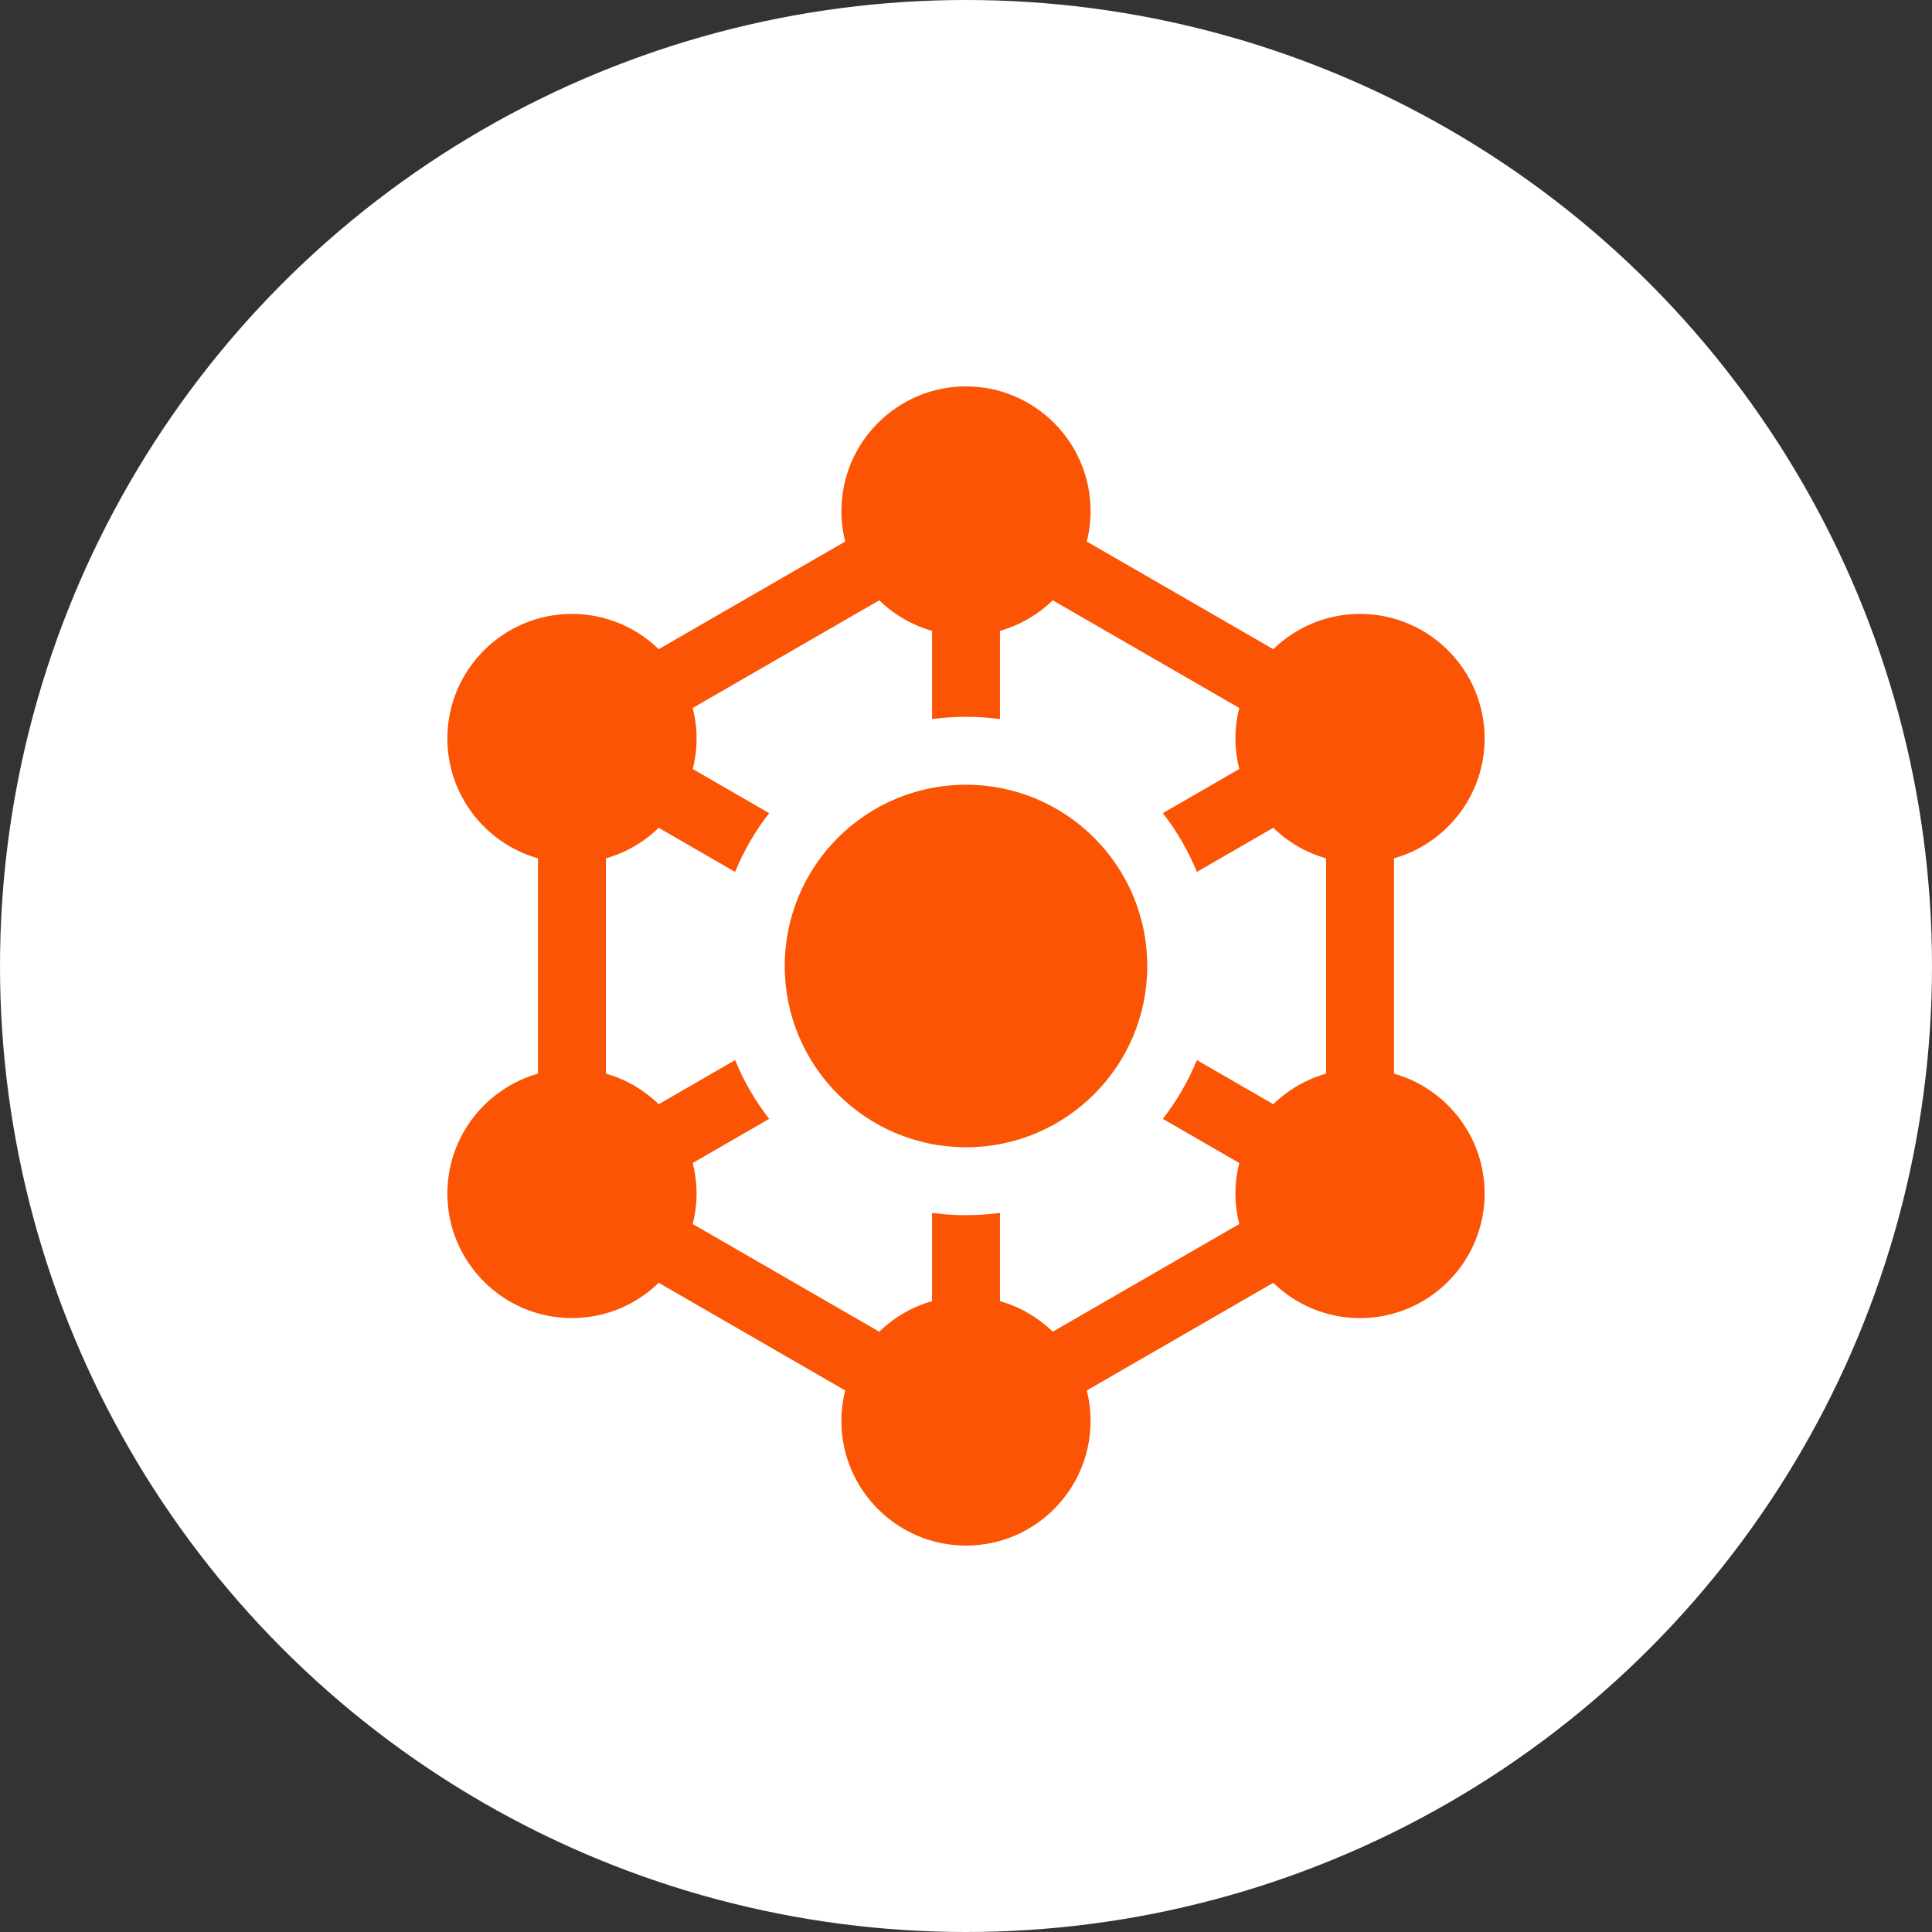
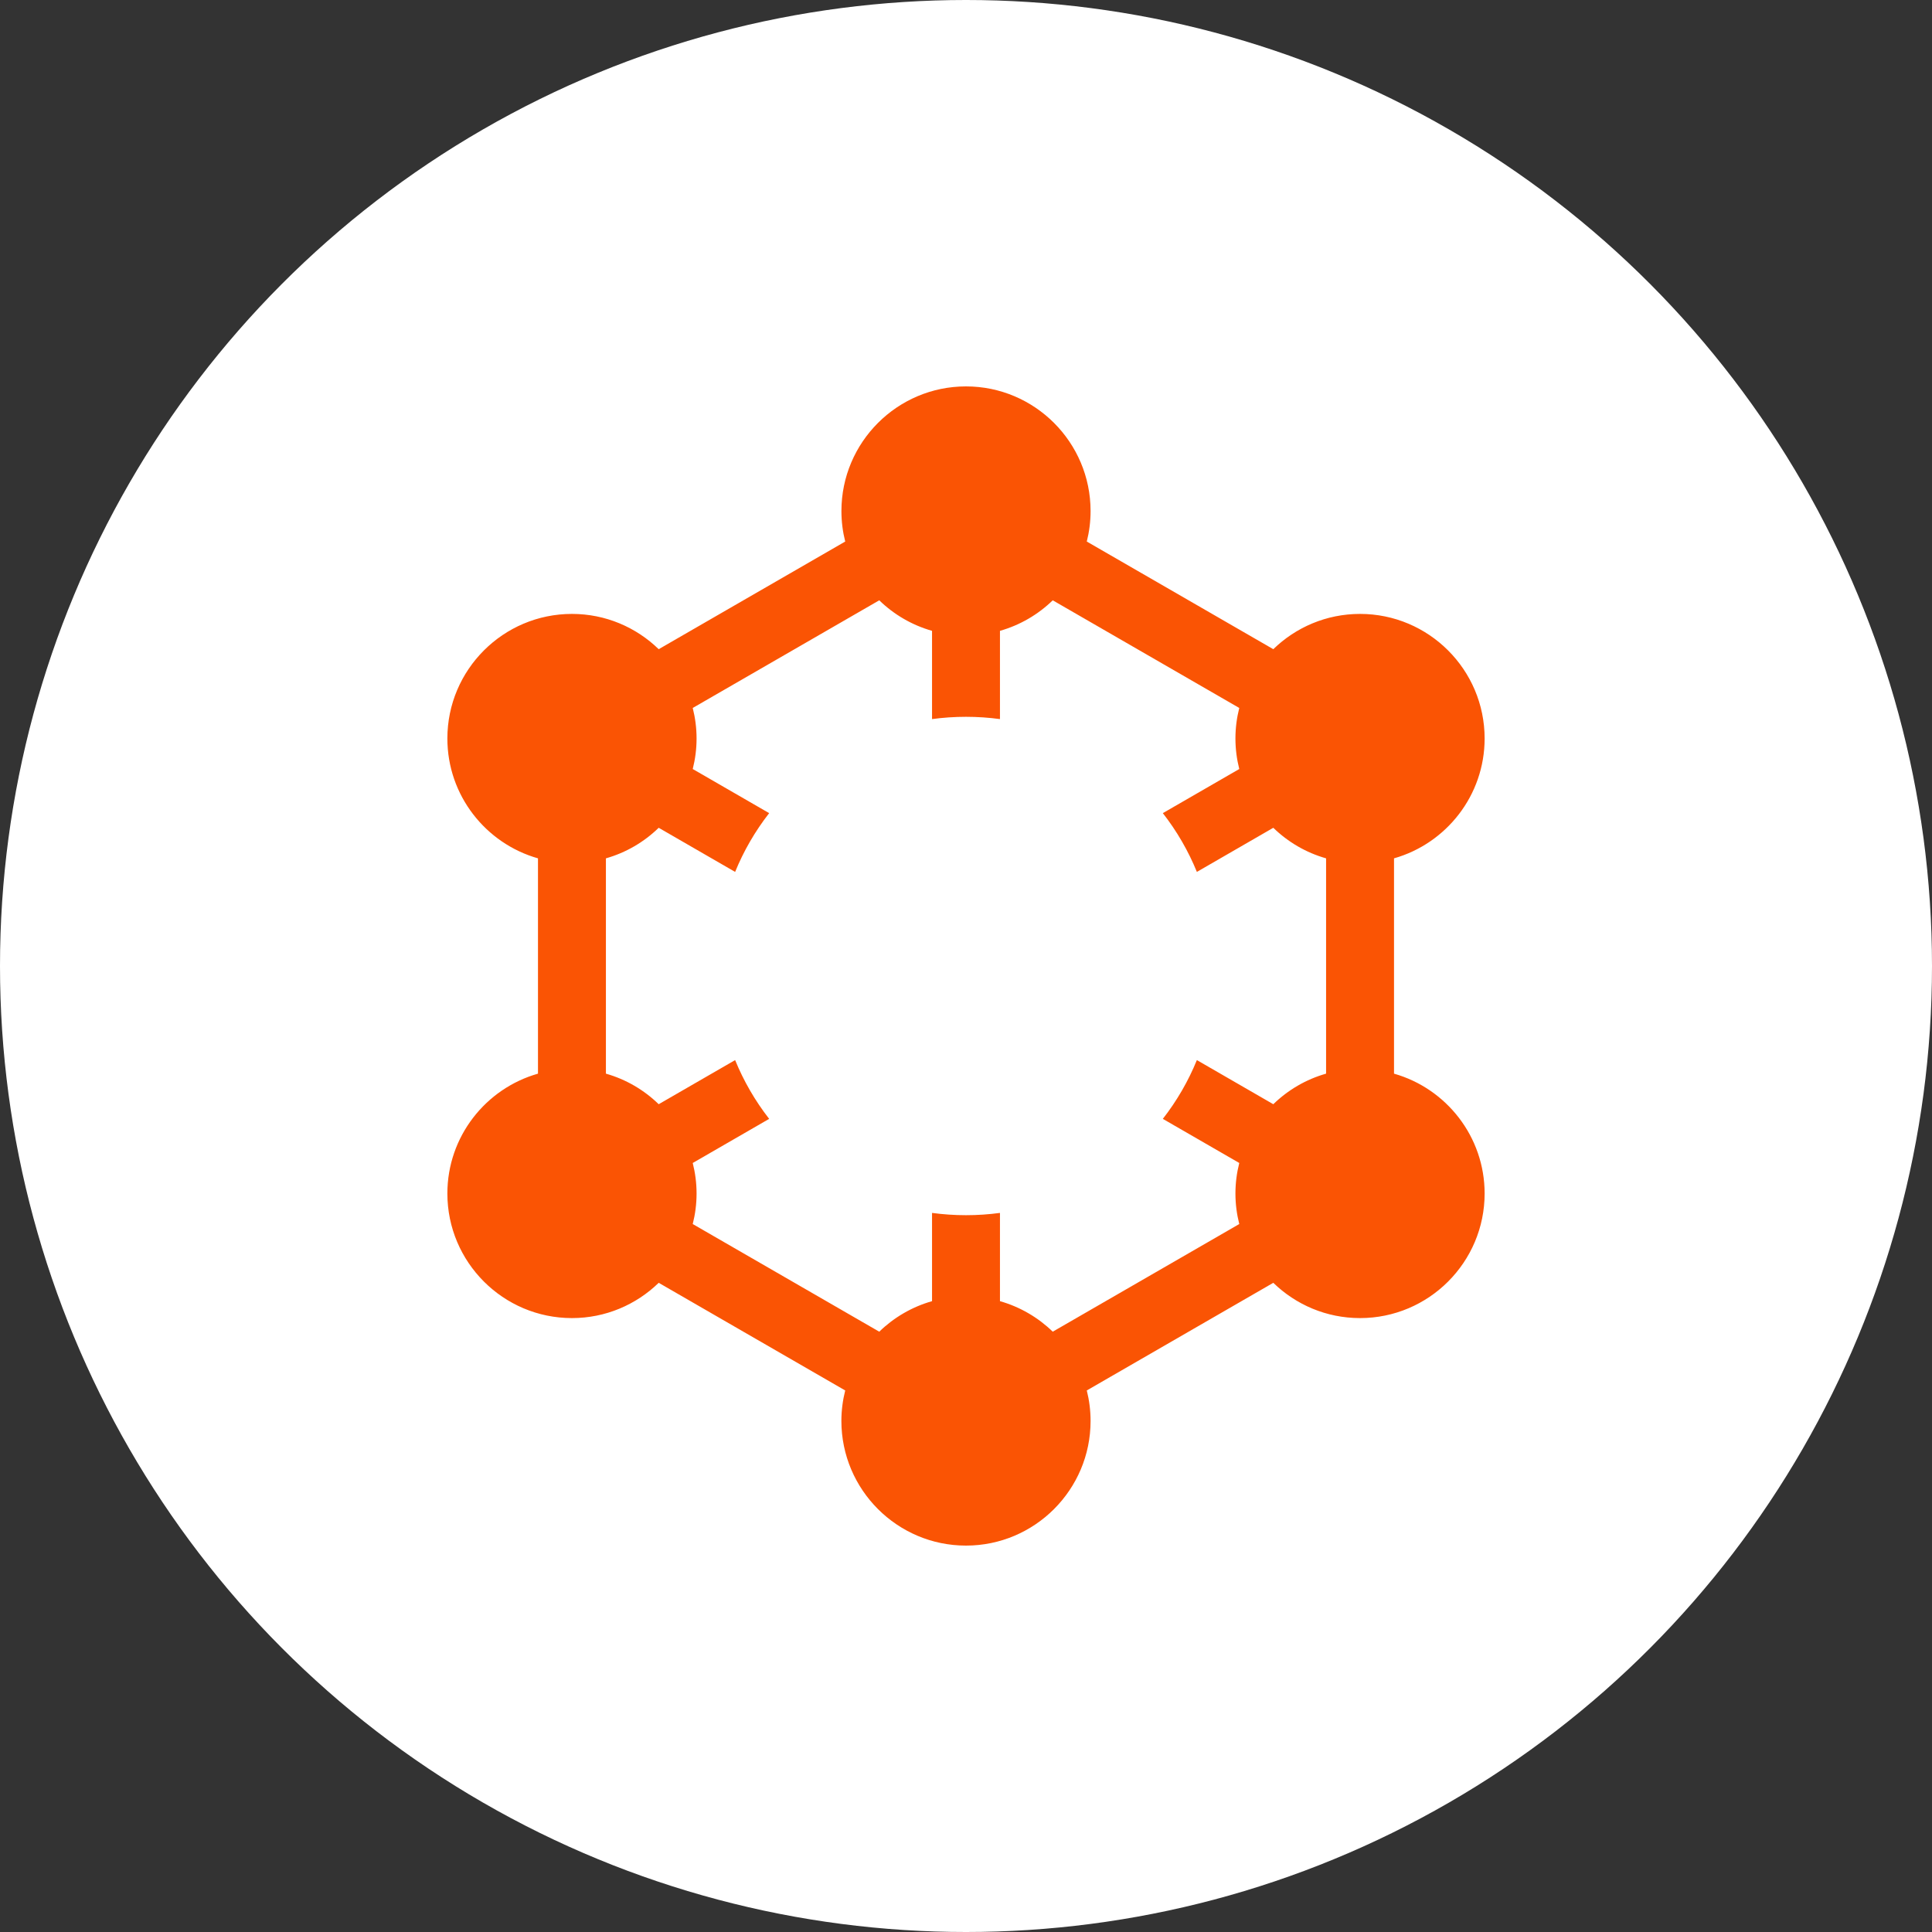
<svg xmlns="http://www.w3.org/2000/svg" width="50" height="50" viewBox="0 0 50 50" fill="none">
  <rect x="0" y="0" width="50" height="50" fill="#333333" stroke="none" />
  <circle cx="25" cy="25" r="25" fill="white" />
  <path d="M36.077 27.786V22.214C37.429 21.83 38.422 20.585 38.422 19.112C38.422 17.334 36.976 15.888 35.198 15.888C34.325 15.888 33.534 16.236 32.953 16.801L28.126 14.015C28.19 13.762 28.224 13.497 28.224 13.225C28.224 11.447 26.778 10 25 10C23.222 10 21.776 11.447 21.776 13.225C21.776 13.497 21.81 13.762 21.874 14.015L17.047 16.801C16.466 16.236 15.674 15.888 14.802 15.888C13.024 15.888 11.578 17.334 11.578 19.112C11.578 20.585 12.571 21.83 13.923 22.214V27.786C12.571 28.17 11.578 29.414 11.578 30.888C11.578 32.666 13.024 34.112 14.802 34.112C15.674 34.112 16.466 33.764 17.047 33.199L21.874 35.985C21.81 36.238 21.775 36.503 21.775 36.775C21.776 38.553 23.222 40 25 40C26.778 40 28.224 38.553 28.224 36.776C28.224 36.503 28.19 36.238 28.126 35.985L32.953 33.199C33.534 33.764 34.325 34.112 35.198 34.112C36.976 34.112 38.422 32.666 38.422 30.888C38.422 29.415 37.429 28.17 36.077 27.786ZM25.879 33.674V31.39C25.59 31.429 25.297 31.449 25 31.449C24.703 31.449 24.41 31.429 24.121 31.39V33.674C23.6 33.822 23.133 34.097 22.755 34.464L17.928 31.678C17.992 31.425 18.027 31.16 18.027 30.888C18.027 30.615 17.992 30.351 17.928 30.098L19.906 28.956C19.541 28.488 19.246 27.977 19.025 27.435L17.047 28.577C16.669 28.209 16.202 27.934 15.681 27.786V22.214C16.202 22.066 16.669 21.791 17.047 21.423L19.025 22.565C19.246 22.023 19.541 21.512 19.906 21.044L17.928 19.902C17.992 19.649 18.027 19.385 18.027 19.112C18.027 18.84 17.992 18.575 17.928 18.322L22.755 15.536C23.133 15.903 23.6 16.178 24.121 16.326V18.61C24.41 18.571 24.703 18.551 25 18.551C25.297 18.551 25.59 18.571 25.879 18.61V16.326C26.4 16.178 26.867 15.903 27.245 15.536L32.072 18.322C32.008 18.575 31.973 18.84 31.973 19.112C31.973 19.385 32.008 19.649 32.072 19.902L30.094 21.044C30.459 21.512 30.754 22.023 30.975 22.565L32.953 21.423C33.331 21.791 33.798 22.066 34.319 22.214V27.786C33.798 27.934 33.331 28.209 32.953 28.577L30.975 27.435C30.754 27.977 30.459 28.488 30.094 28.956L32.072 30.098C32.008 30.351 31.973 30.615 31.973 30.888C31.973 31.16 32.008 31.425 32.072 31.678L27.245 34.464C26.867 34.097 26.4 33.822 25.879 33.674Z" fill="#FA5404" />
-   <path d="M25 29.691C27.591 29.691 29.691 27.591 29.691 25C29.691 22.409 27.591 20.309 25 20.309C22.409 20.309 20.309 22.409 20.309 25C20.309 27.591 22.409 29.691 25 29.691Z" fill="#FA5404" />
</svg>